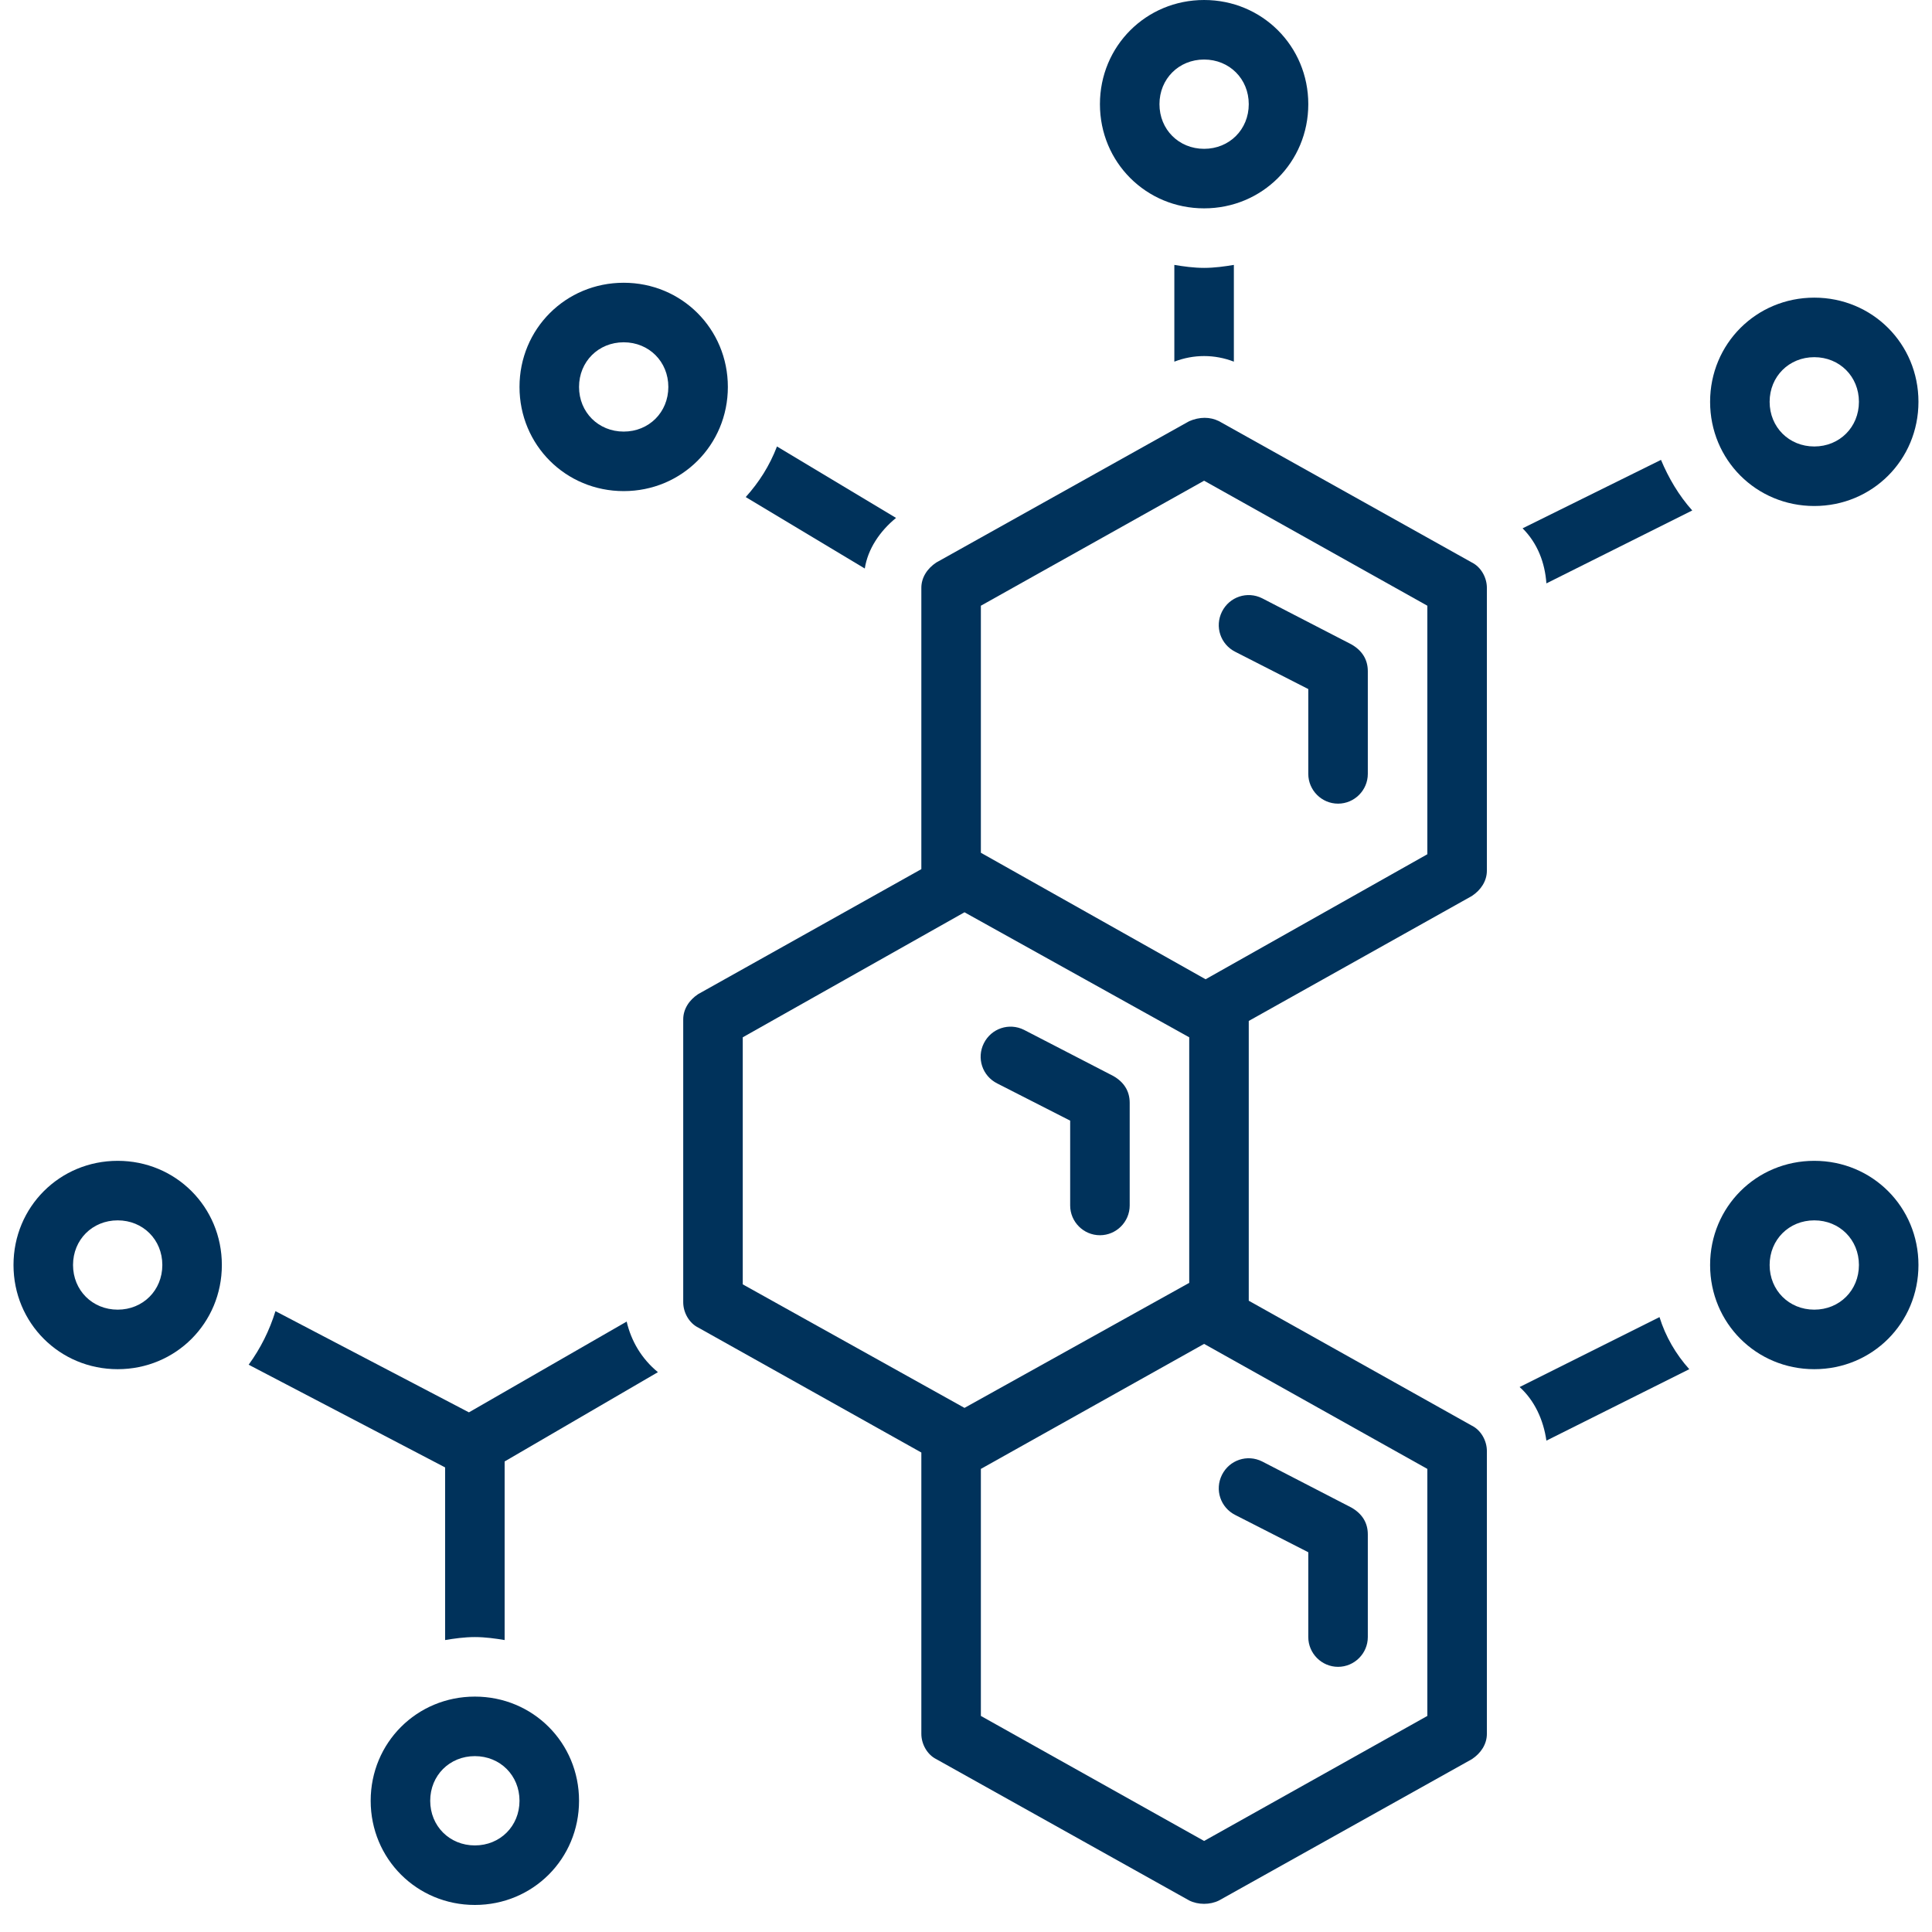
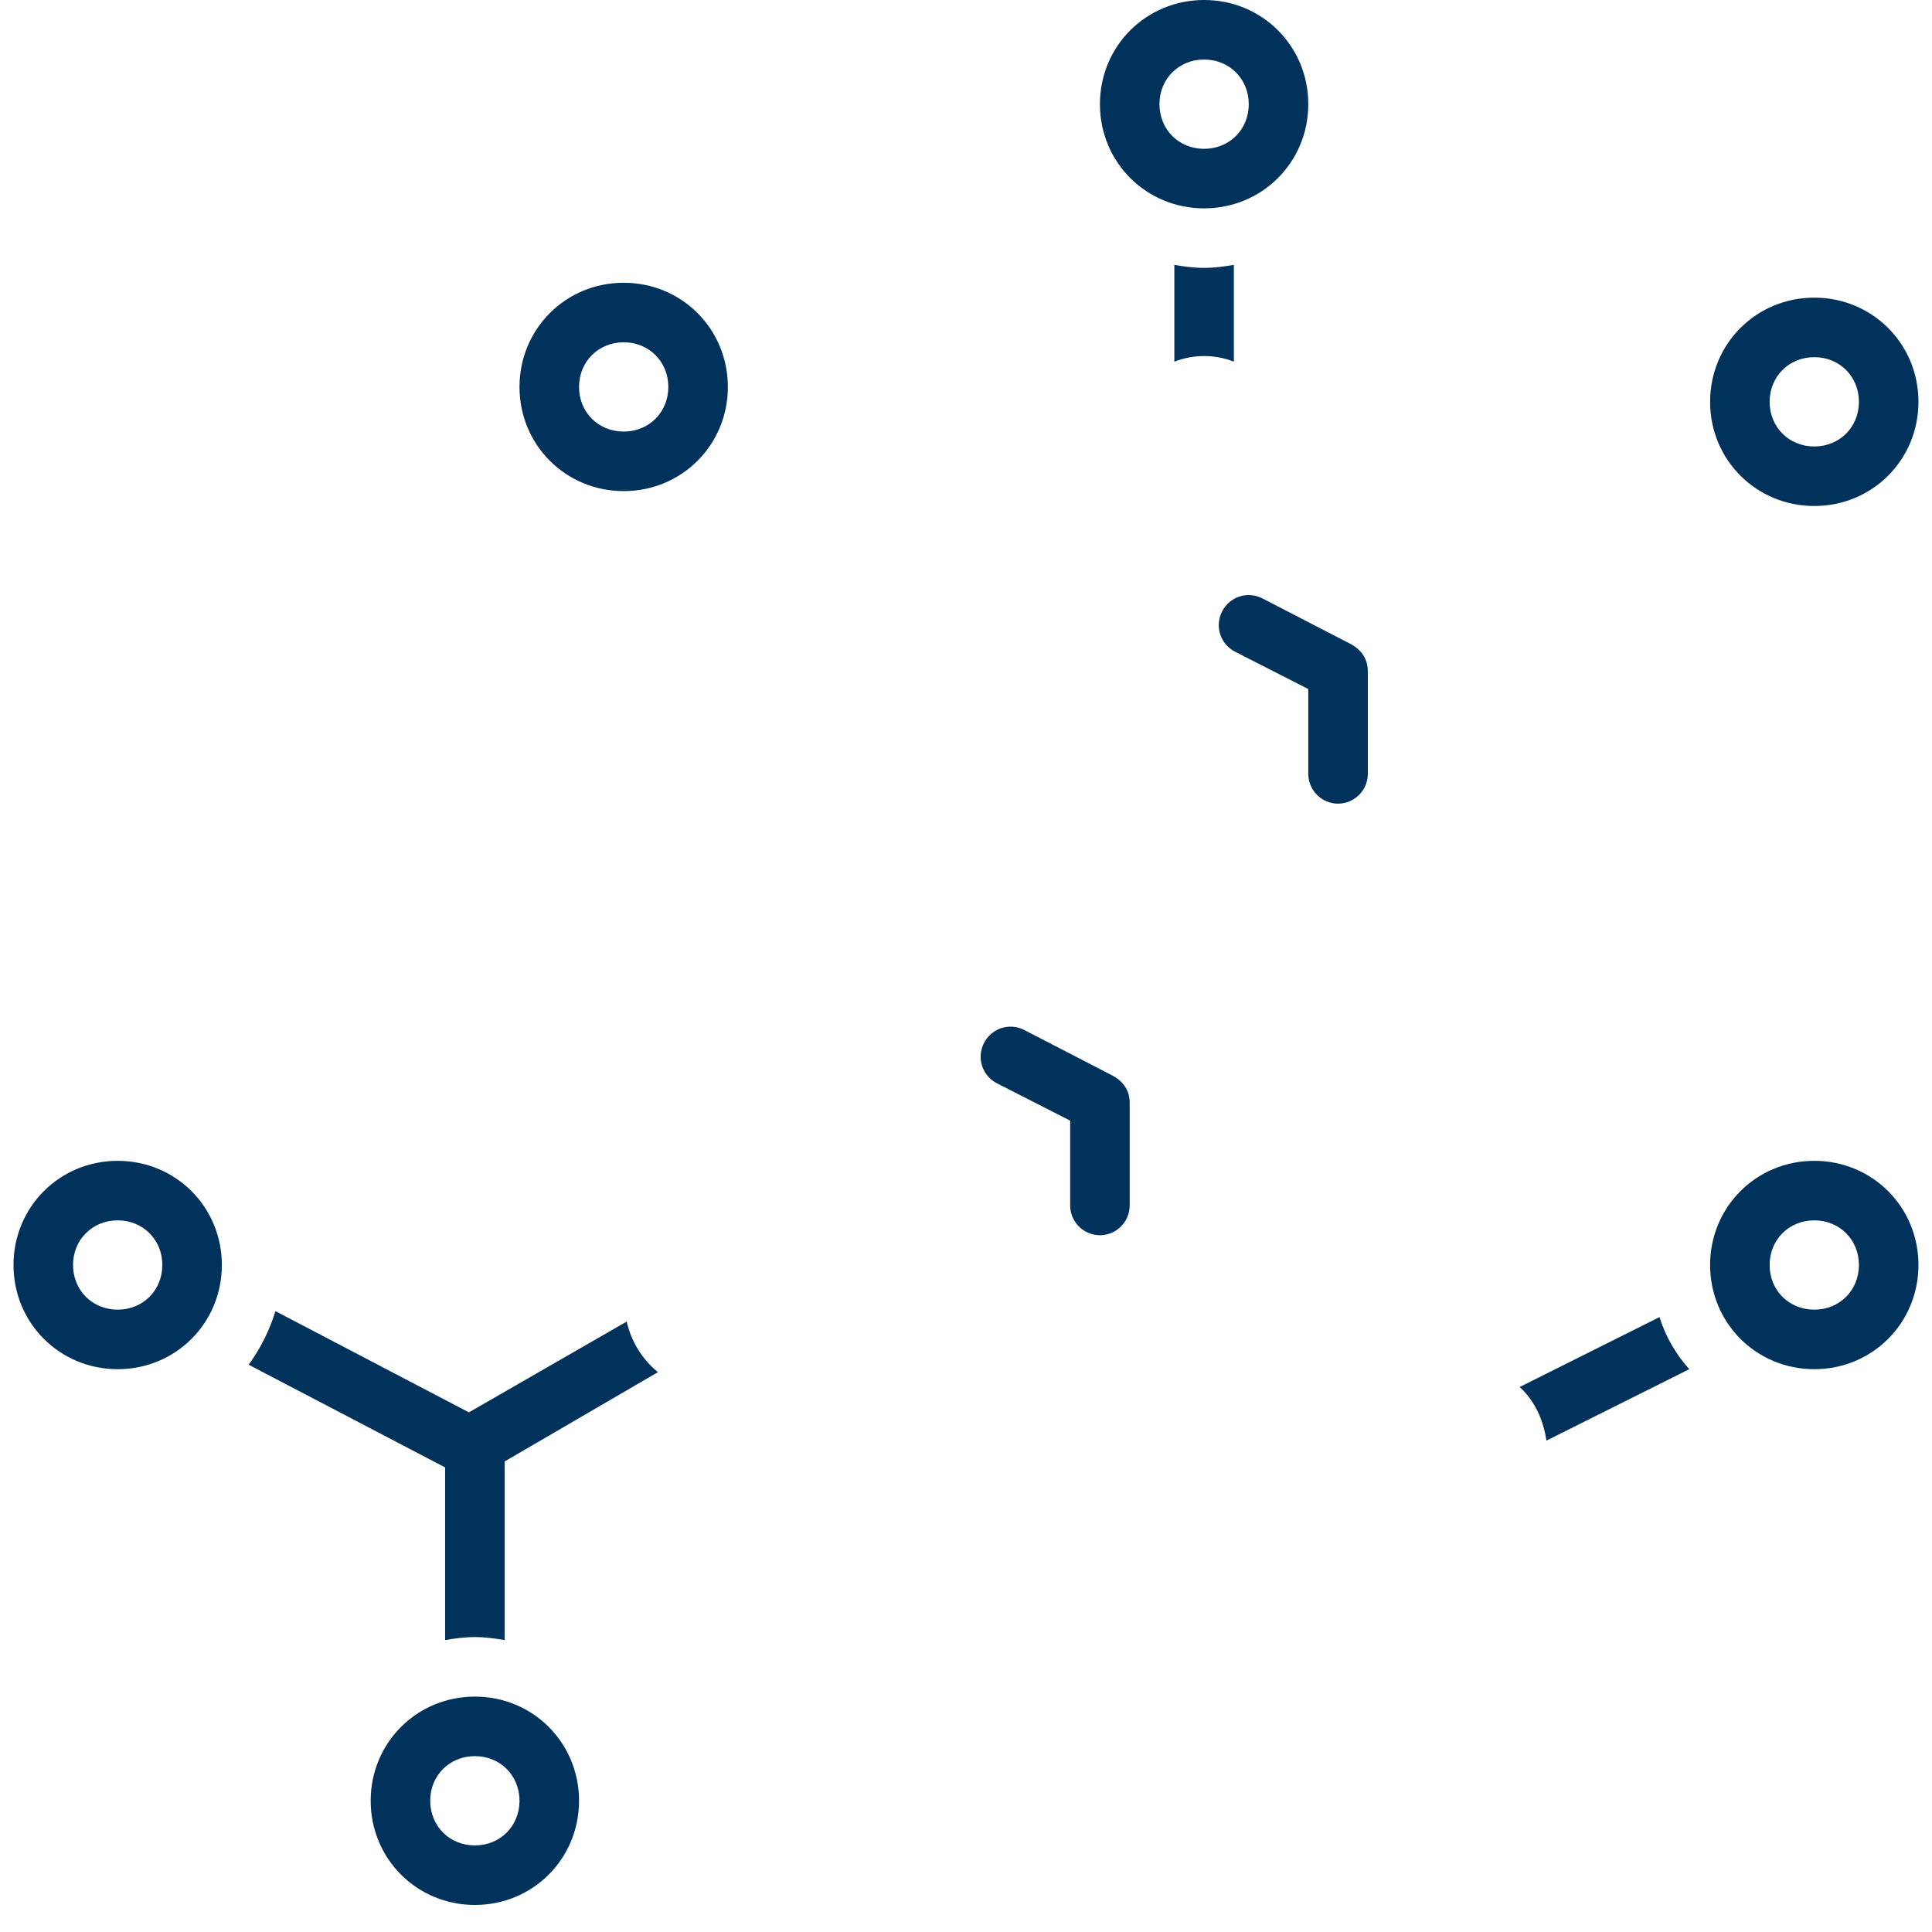
<svg xmlns="http://www.w3.org/2000/svg" width="500" zoomAndPan="magnify" viewBox="0 0 375 375" height="500" preserveAspectRatio="xMidYMid meet" version="1.0">
  <defs>
    <clipPath id="b021a53ea2">
      <path d="M 71 329 L 113 329 L 113 369.75 L 71 369.75 Z M 71 329 " clip-rule="nonzero" />
    </clipPath>
    <clipPath id="77be67768c">
      <path d="M 2.621 225 L 44 225 L 44 266 L 2.621 266 Z M 2.621 225 " clip-rule="nonzero" />
    </clipPath>
    <clipPath id="6d85668b96">
-       <path d="M 132 81 L 289 81 L 289 369.75 L 132 369.75 Z M 132 81 " clip-rule="nonzero" />
-     </clipPath>
+       </clipPath>
    <clipPath id="f8075a22f8">
      <path d="M 331 225 L 372.371 225 L 372.371 266 L 331 266 Z M 331 225 " clip-rule="nonzero" />
    </clipPath>
    <clipPath id="ff0320d8c6">
      <path d="M 331 57 L 372.371 57 L 372.371 99 L 331 99 Z M 331 57 " clip-rule="nonzero" />
    </clipPath>
  </defs>
  <g clip-path="url(#b021a53ea2)">
    <path fill="#00325b" d="M 92.172 329.309 C 80.906 329.309 71.949 338.262 71.949 349.527 C 71.949 360.797 80.906 369.75 92.172 369.75 C 103.438 369.75 112.391 360.797 112.391 349.527 C 112.391 338.262 103.438 329.309 92.172 329.309 Z M 92.172 358.195 C 87.262 358.195 83.504 354.441 83.504 349.527 C 83.504 344.617 87.262 340.863 92.172 340.863 C 97.082 340.863 100.836 344.617 100.836 349.527 C 100.836 354.441 97.082 358.195 92.172 358.195 Z M 92.172 358.195 " fill-opacity="1" fill-rule="nonzero" />
  </g>
  <g clip-path="url(#77be67768c)">
    <path fill="#00325b" d="M 22.844 225.316 C 11.578 225.316 2.621 234.27 2.621 245.535 C 2.621 256.805 11.578 265.758 22.844 265.758 C 34.109 265.758 43.062 256.805 43.062 245.535 C 43.062 234.27 34.109 225.316 22.844 225.316 Z M 22.844 254.203 C 17.934 254.203 14.176 250.449 14.176 245.535 C 14.176 240.625 17.934 236.871 22.844 236.871 C 27.754 236.871 31.508 240.625 31.508 245.535 C 31.508 250.449 27.754 254.203 22.844 254.203 Z M 22.844 254.203 " fill-opacity="1" fill-rule="nonzero" />
  </g>
  <path fill="#00325b" d="M 121.637 256.516 L 91.016 274.137 L 53.465 254.492 C 52.309 258.246 50.574 261.715 48.266 264.891 L 86.395 284.824 L 86.395 318.332 C 88.129 318.043 90.148 317.754 92.172 317.754 C 94.195 317.754 96.215 318.043 97.949 318.332 L 97.949 283.668 L 127.703 266.336 C 124.523 263.734 122.504 260.27 121.637 256.516 Z M 121.637 256.516 " fill-opacity="1" fill-rule="nonzero" />
  <path fill="#00325b" d="M 322.109 255.648 L 294.957 269.223 C 297.844 271.824 299.578 275.578 300.156 279.625 L 327.887 265.758 C 325.289 262.867 323.266 259.402 322.109 255.648 Z M 322.109 255.648 " fill-opacity="1" fill-rule="nonzero" />
  <g clip-path="url(#6d85668b96)">
    <path fill="#00325b" d="M 285.711 276.734 L 242.383 252.469 L 242.383 198.164 L 285.711 173.898 C 287.445 172.742 288.602 171.008 288.602 168.988 L 288.602 114.102 C 288.602 112.082 287.445 110.059 285.711 109.191 L 236.605 81.75 C 234.871 80.883 232.852 80.883 230.828 81.75 L 181.719 109.191 C 179.988 110.348 178.832 112.082 178.832 114.102 L 178.832 168.699 L 135.5 192.965 C 133.77 194.117 132.613 195.852 132.613 197.875 L 132.613 252.758 C 132.613 254.781 133.77 256.805 135.5 257.668 L 178.832 281.934 L 178.832 336.531 C 178.832 338.551 179.988 340.574 181.719 341.441 C 181.719 341.441 230.828 368.883 230.828 368.883 C 232.562 369.75 234.871 369.75 236.605 368.883 L 285.711 341.441 C 287.445 340.285 288.602 338.551 288.602 336.531 L 288.602 281.645 C 288.602 279.625 287.445 277.602 285.711 276.734 Z M 233.715 93.305 L 277.047 117.57 L 277.047 165.809 L 234.004 190.074 L 190.387 165.52 L 190.387 117.57 Z M 144.168 201.34 L 187.207 177.074 L 230.828 201.34 L 230.828 249.004 L 187.207 273.27 L 144.168 249.293 Z M 277.047 333.062 L 233.715 357.328 L 190.387 333.062 L 190.387 285.113 L 233.715 260.848 L 277.047 285.113 Z M 277.047 333.062 " fill-opacity="1" fill-rule="nonzero" />
  </g>
  <g clip-path="url(#f8075a22f8)">
    <path fill="#00325b" d="M 352.152 225.316 C 340.887 225.316 331.93 234.27 331.93 245.535 C 331.93 256.805 340.887 265.758 352.152 265.758 C 363.418 265.758 372.371 256.805 372.371 245.535 C 372.371 234.27 363.418 225.316 352.152 225.316 Z M 352.152 254.203 C 347.242 254.203 343.484 250.449 343.484 245.535 C 343.484 240.625 347.242 236.871 352.152 236.871 C 357.062 236.871 360.816 240.625 360.816 245.535 C 360.816 250.449 357.062 254.203 352.152 254.203 Z M 352.152 254.203 " fill-opacity="1" fill-rule="nonzero" />
  </g>
  <g clip-path="url(#ff0320d8c6)">
    <path fill="#00325b" d="M 352.152 98.215 C 363.418 98.215 372.371 89.262 372.371 77.992 C 372.371 66.727 363.418 57.773 352.152 57.773 C 340.887 57.773 331.93 66.727 331.93 77.992 C 331.93 89.262 340.887 98.215 352.152 98.215 Z M 352.152 69.328 C 357.062 69.328 360.816 73.082 360.816 77.992 C 360.816 82.906 357.062 86.66 352.152 86.66 C 347.242 86.66 343.484 82.906 343.484 77.992 C 343.484 73.082 347.242 69.328 352.152 69.328 Z M 352.152 69.328 " fill-opacity="1" fill-rule="nonzero" />
  </g>
  <path fill="#00325b" d="M 121.059 95.324 C 132.324 95.324 141.277 86.371 141.277 75.105 C 141.277 63.84 132.324 54.883 121.059 54.883 C 109.793 54.883 100.836 63.84 100.836 75.105 C 100.836 86.371 109.793 95.324 121.059 95.324 Z M 121.059 66.438 C 125.969 66.438 129.723 70.195 129.723 75.105 C 129.723 80.016 125.969 83.77 121.059 83.77 C 116.148 83.77 112.391 80.016 112.391 75.105 C 112.391 70.195 116.148 66.438 121.059 66.438 Z M 121.059 66.438 " fill-opacity="1" fill-rule="nonzero" />
  <path fill="#00325b" d="M 233.715 40.441 C 244.98 40.441 253.938 31.488 253.938 20.219 C 253.938 8.953 244.98 0 233.715 0 C 222.449 0 213.496 8.953 213.496 20.219 C 213.496 31.488 222.449 40.441 233.715 40.441 Z M 233.715 11.555 C 238.629 11.555 242.383 15.309 242.383 20.219 C 242.383 25.133 238.629 28.887 233.715 28.887 C 228.805 28.887 225.051 25.133 225.051 20.219 C 225.051 15.309 228.805 11.555 233.715 11.555 Z M 233.715 11.555 " fill-opacity="1" fill-rule="nonzero" />
-   <path fill="#00325b" d="M 239.781 294.066 L 253.938 301.289 L 253.938 317.754 C 253.938 320.93 256.535 323.531 259.715 323.531 C 262.891 323.531 265.492 320.93 265.492 317.754 L 265.492 297.82 C 265.492 295.512 264.336 293.777 262.312 292.621 L 244.98 283.668 C 242.094 282.223 238.629 283.379 237.184 286.266 C 235.738 289.156 236.895 292.621 239.781 294.066 Z M 239.781 294.066 " fill-opacity="1" fill-rule="nonzero" />
  <path fill="#00325b" d="M 193.562 210.297 L 207.719 217.516 L 207.719 233.98 C 207.719 237.16 210.316 239.758 213.496 239.758 C 216.672 239.758 219.273 237.16 219.273 233.98 L 219.273 214.051 C 219.273 211.738 218.117 210.008 216.094 208.852 L 198.762 199.895 C 195.875 198.453 192.41 199.605 190.965 202.496 C 189.52 205.383 190.676 208.852 193.562 210.297 Z M 193.562 210.297 " fill-opacity="1" fill-rule="nonzero" />
-   <path fill="#00325b" d="M 300.156 113.234 L 328.465 99.082 C 325.863 96.191 323.844 92.727 322.398 89.262 L 295.535 102.547 C 298.422 105.438 299.867 109.191 300.156 113.234 Z M 300.156 113.234 " fill-opacity="1" fill-rule="nonzero" />
  <path fill="#00325b" d="M 227.938 51.418 L 227.938 70.195 C 231.695 68.75 235.738 68.75 239.492 70.195 L 239.492 51.418 C 237.762 51.707 235.738 51.996 233.715 51.996 C 231.695 51.996 229.672 51.707 227.938 51.418 Z M 227.938 51.418 " fill-opacity="1" fill-rule="nonzero" />
-   <path fill="#00325b" d="M 173.922 100.527 L 150.812 86.66 C 149.367 90.414 147.344 93.594 144.746 96.48 L 167.855 110.348 C 168.434 106.594 170.742 103.125 173.922 100.527 Z M 173.922 100.527 " fill-opacity="1" fill-rule="nonzero" />
  <path fill="#00325b" d="M 239.781 126.523 L 253.938 133.746 L 253.938 150.211 C 253.938 153.387 256.535 155.988 259.715 155.988 C 262.891 155.988 265.492 153.387 265.492 150.211 L 265.492 130.277 C 265.492 127.969 264.336 126.234 262.312 125.078 L 244.98 116.125 C 242.094 114.68 238.629 115.836 237.184 118.723 C 235.738 121.613 236.895 125.078 239.781 126.523 Z M 239.781 126.523 " fill-opacity="1" fill-rule="nonzero" />
</svg>